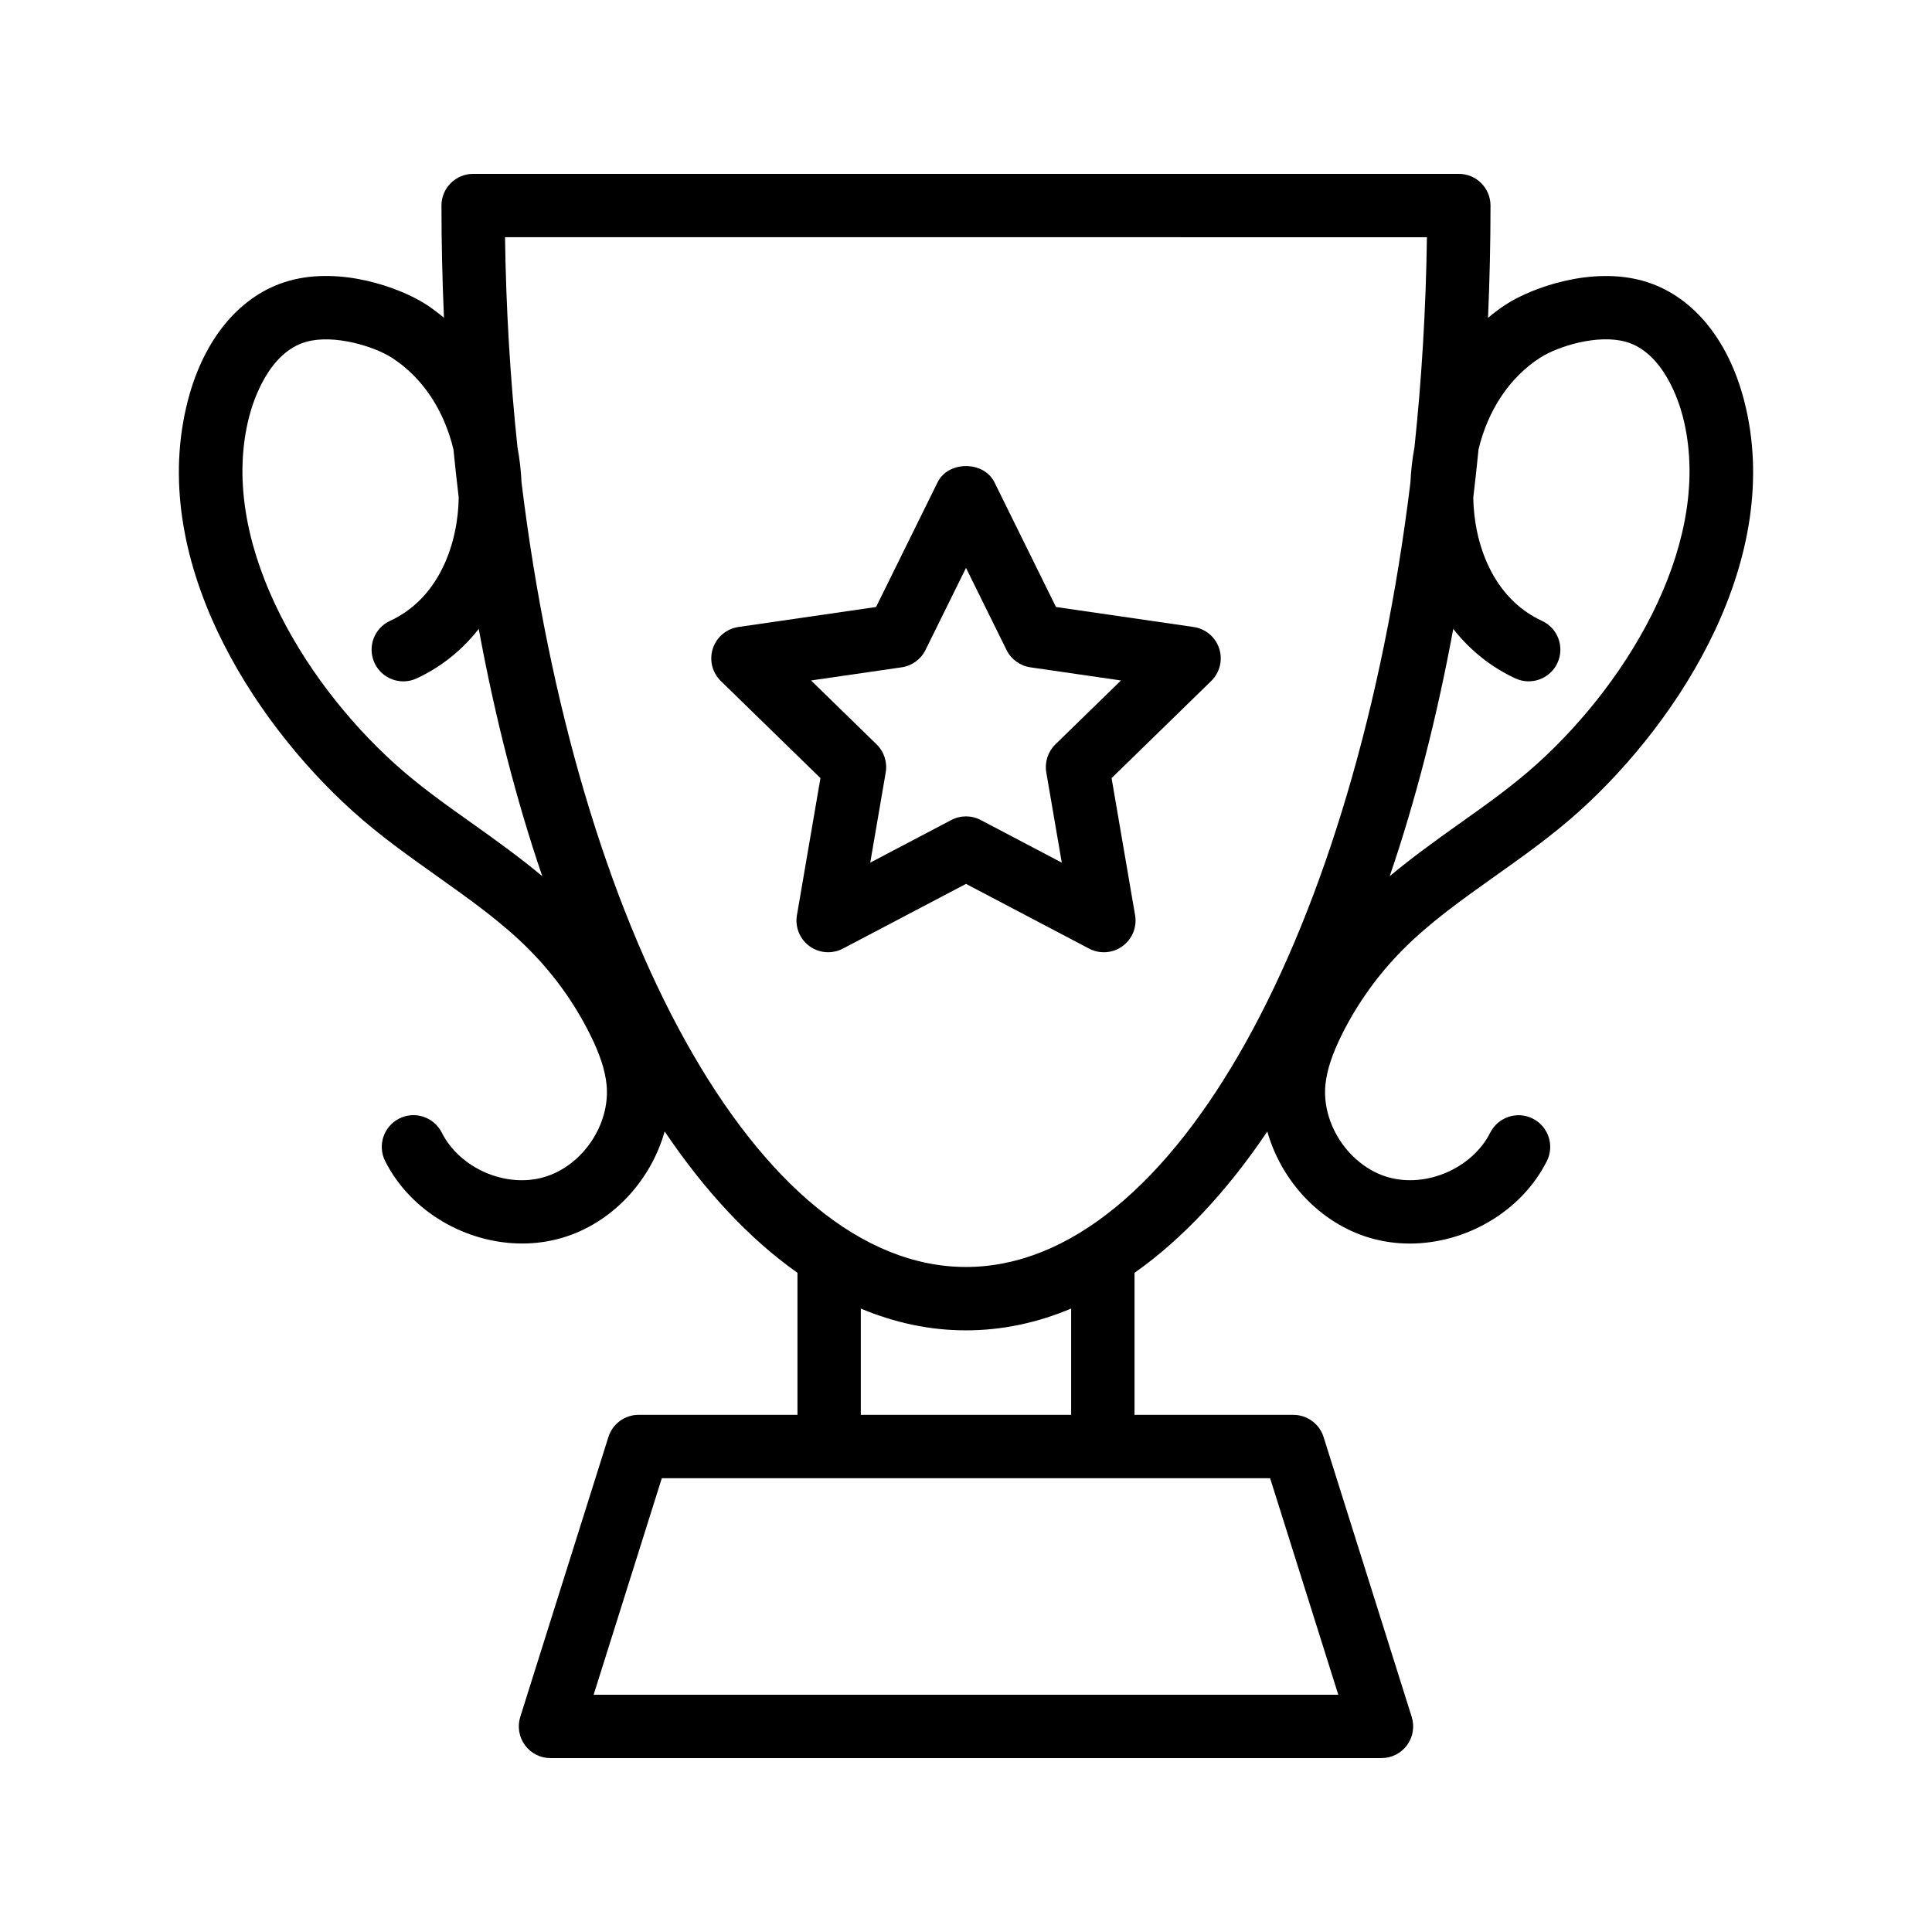
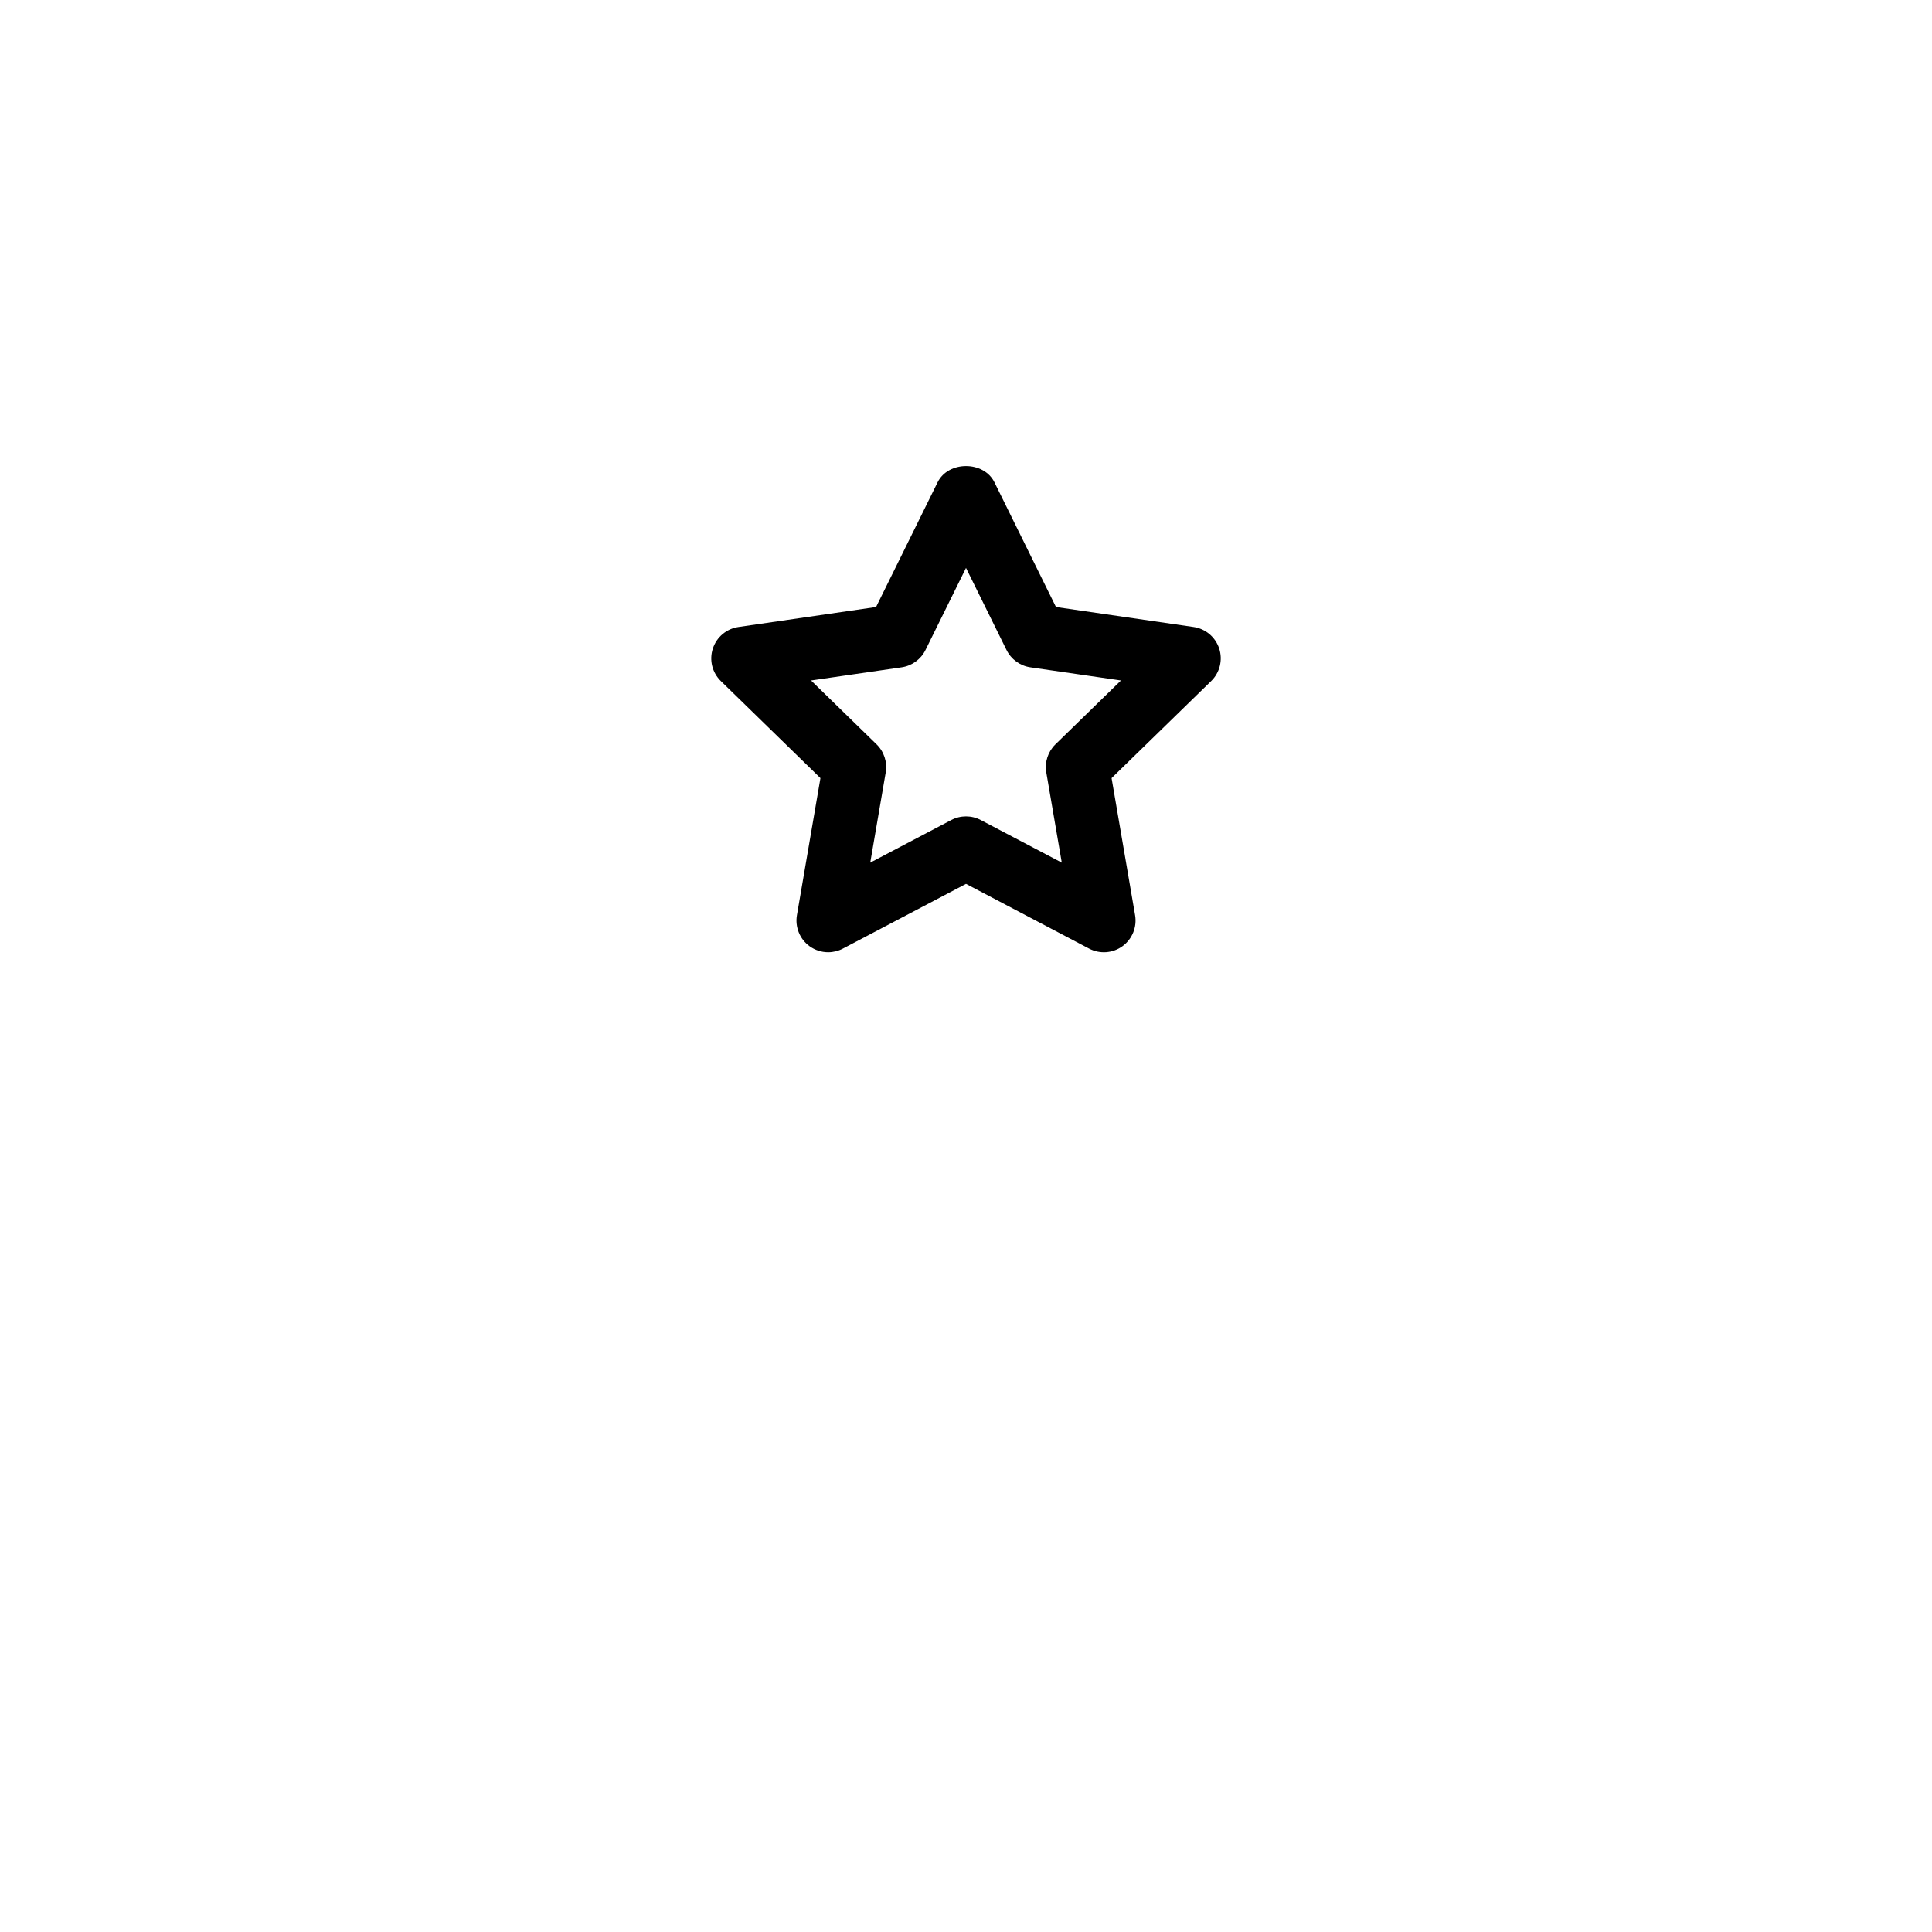
<svg xmlns="http://www.w3.org/2000/svg" fill="#000000" width="800px" height="800px" version="1.1" viewBox="144 144 512 512">
  <g>
-     <path d="m220.66 218.4c-12.789 3.562-22.586 15.141-26.879 31.762-10.742 41.598 16.852 84.641 43.746 108.86 7.059 6.359 14.762 11.824 22.207 17.113 8.965 6.363 17.438 12.379 24.68 19.703 6.441 6.516 11.789 13.969 15.887 22.156 2.644 5.281 4.059 9.562 4.445 13.465 1.043 10.547-6.391 21.535-16.566 24.492-10.152 2.969-22.34-2.328-27.109-11.801-2.09-4.141-7.144-5.82-11.277-3.715-4.141 2.082-5.805 7.133-3.719 11.273 6.766 13.422 21.48 21.836 36.305 21.836 3.527 0 7.059-0.477 10.492-1.477 13.266-3.856 23.582-15.105 27.273-28.219 10.691 15.852 22.512 28.516 35.195 37.461v37.637h-42.098c-3.664 0-6.91 2.379-8.008 5.871l-23.355 74.168c-0.805 2.559-0.344 5.34 1.238 7.496 1.574 2.164 4.09 3.434 6.762 3.434h220.23c2.672 0 5.191-1.27 6.769-3.426 1.582-2.156 2.043-4.938 1.238-7.496l-23.355-74.168c-1.098-3.492-4.344-5.871-8.008-5.871h-42.094v-37.637c12.684-8.945 24.504-21.609 35.195-37.457 3.691 13.113 14.004 24.359 27.273 28.219 3.434 1 6.961 1.477 10.488 1.477 14.82 0 29.539-8.414 36.309-21.836 2.086-4.141 0.422-9.191-3.719-11.273-4.121-2.098-9.184-0.418-11.277 3.715-4.773 9.461-16.945 14.727-27.109 11.801-10.18-2.961-17.609-13.949-16.566-24.5 0.387-3.894 1.797-8.168 4.445-13.457 4.102-8.188 9.445-15.641 15.887-22.156 7.242-7.328 15.707-13.336 24.676-19.703 7.445-5.285 15.145-10.754 22.207-17.113 26.895-24.223 54.492-67.266 43.75-108.86-4.293-16.621-14.09-28.199-26.879-31.762-13.578-3.781-29.113 1.688-36.266 6.277-1.664 1.07-3.215 2.285-4.734 3.535 0.43-9.785 0.66-19.699 0.66-29.75 0-4.637-3.758-8.398-8.398-8.398h-261.21c-4.637 0-8.398 3.758-8.398 8.398 0 10.055 0.234 19.969 0.664 29.738-1.523-1.25-3.074-2.465-4.742-3.535-7.148-4.598-22.707-10.055-36.258-6.277zm278 374.72h-197.34l18.066-57.375h161.21zm-70.793-74.168h-55.742v-28.168c8.98 3.773 18.297 5.773 27.871 5.773s18.891-2 27.871-5.773zm124.28-280.15c4.797-3.086 15.324-6.289 22.676-4.227 10.016 2.793 14.113 15.848 15.129 19.781 8.293 32.117-13.473 69.438-38.73 92.18-6.34 5.711-13.309 10.66-20.688 15.898-6.102 4.332-12.312 8.809-18.242 13.758 6.828-20 12.492-41.984 16.832-65.52 4.418 5.617 9.984 10.121 16.477 13.113 4.207 1.949 9.203 0.102 11.145-4.109 1.938-4.211 0.102-9.199-4.109-11.145-13.18-6.078-18.016-20.691-18.207-32.656 0.512-4.223 0.969-8.496 1.395-12.797 2.5-10.371 8.203-19.055 16.324-24.277zm-30-31.934c-0.258 19.016-1.391 37.621-3.293 55.625-0.57 3.051-0.93 6.18-1.078 9.379-14.438 118.23-62.52 207.89-117.78 207.89-55.266 0-103.36-89.688-117.79-207.95-0.148-3.168-0.504-6.266-1.07-9.289-1.902-18.012-3.039-36.629-3.297-55.656zm-256.58 68.992c-0.184 11.973-5.016 26.59-18.211 32.68-4.211 1.945-6.047 6.934-4.109 11.145 1.949 4.211 6.934 6.055 11.145 4.109 6.492-2.996 12.059-7.496 16.48-13.117 4.34 23.531 10 45.52 16.832 65.52-5.934-4.949-12.145-9.426-18.246-13.758-7.379-5.238-14.352-10.188-20.688-15.898-25.254-22.738-47.02-60.062-38.727-92.18 1.016-3.938 5.113-16.996 15.129-19.781 7.305-2.043 17.871 1.148 22.676 4.227 8.129 5.219 13.828 13.906 16.324 24.289 0.426 4.289 0.883 8.551 1.395 12.766z" />
    <path d="m335.03 324.48 26.395 25.73-6.231 36.332c-0.535 3.148 0.758 6.336 3.34 8.211 1.465 1.062 3.199 1.602 4.938 1.602 1.336 0 2.68-0.32 3.906-0.965l32.625-17.152 32.625 17.156c2.836 1.484 6.258 1.242 8.844-0.641 2.582-1.879 3.879-5.062 3.34-8.211l-6.231-36.332 26.395-25.727c2.289-2.234 3.113-5.57 2.125-8.609-0.988-3.039-3.617-5.258-6.781-5.715l-36.473-5.297-16.309-33.051c-2.828-5.731-12.234-5.731-15.062 0l-16.309 33.051-36.473 5.297c-3.164 0.461-5.793 2.676-6.781 5.715-0.996 3.039-0.172 6.375 2.117 8.605zm47.91-3.633c2.738-0.398 5.102-2.117 6.328-4.598l10.734-21.75 10.734 21.75c1.227 2.481 3.586 4.199 6.328 4.598l24.004 3.484-17.375 16.934c-1.977 1.93-2.879 4.711-2.414 7.434l4.106 23.91-21.473-11.293c-2.445-1.289-5.371-1.289-7.816 0l-21.473 11.293 4.102-23.91c0.465-2.723-0.438-5.504-2.414-7.43l-17.371-16.938z" />
  </g>
</svg>